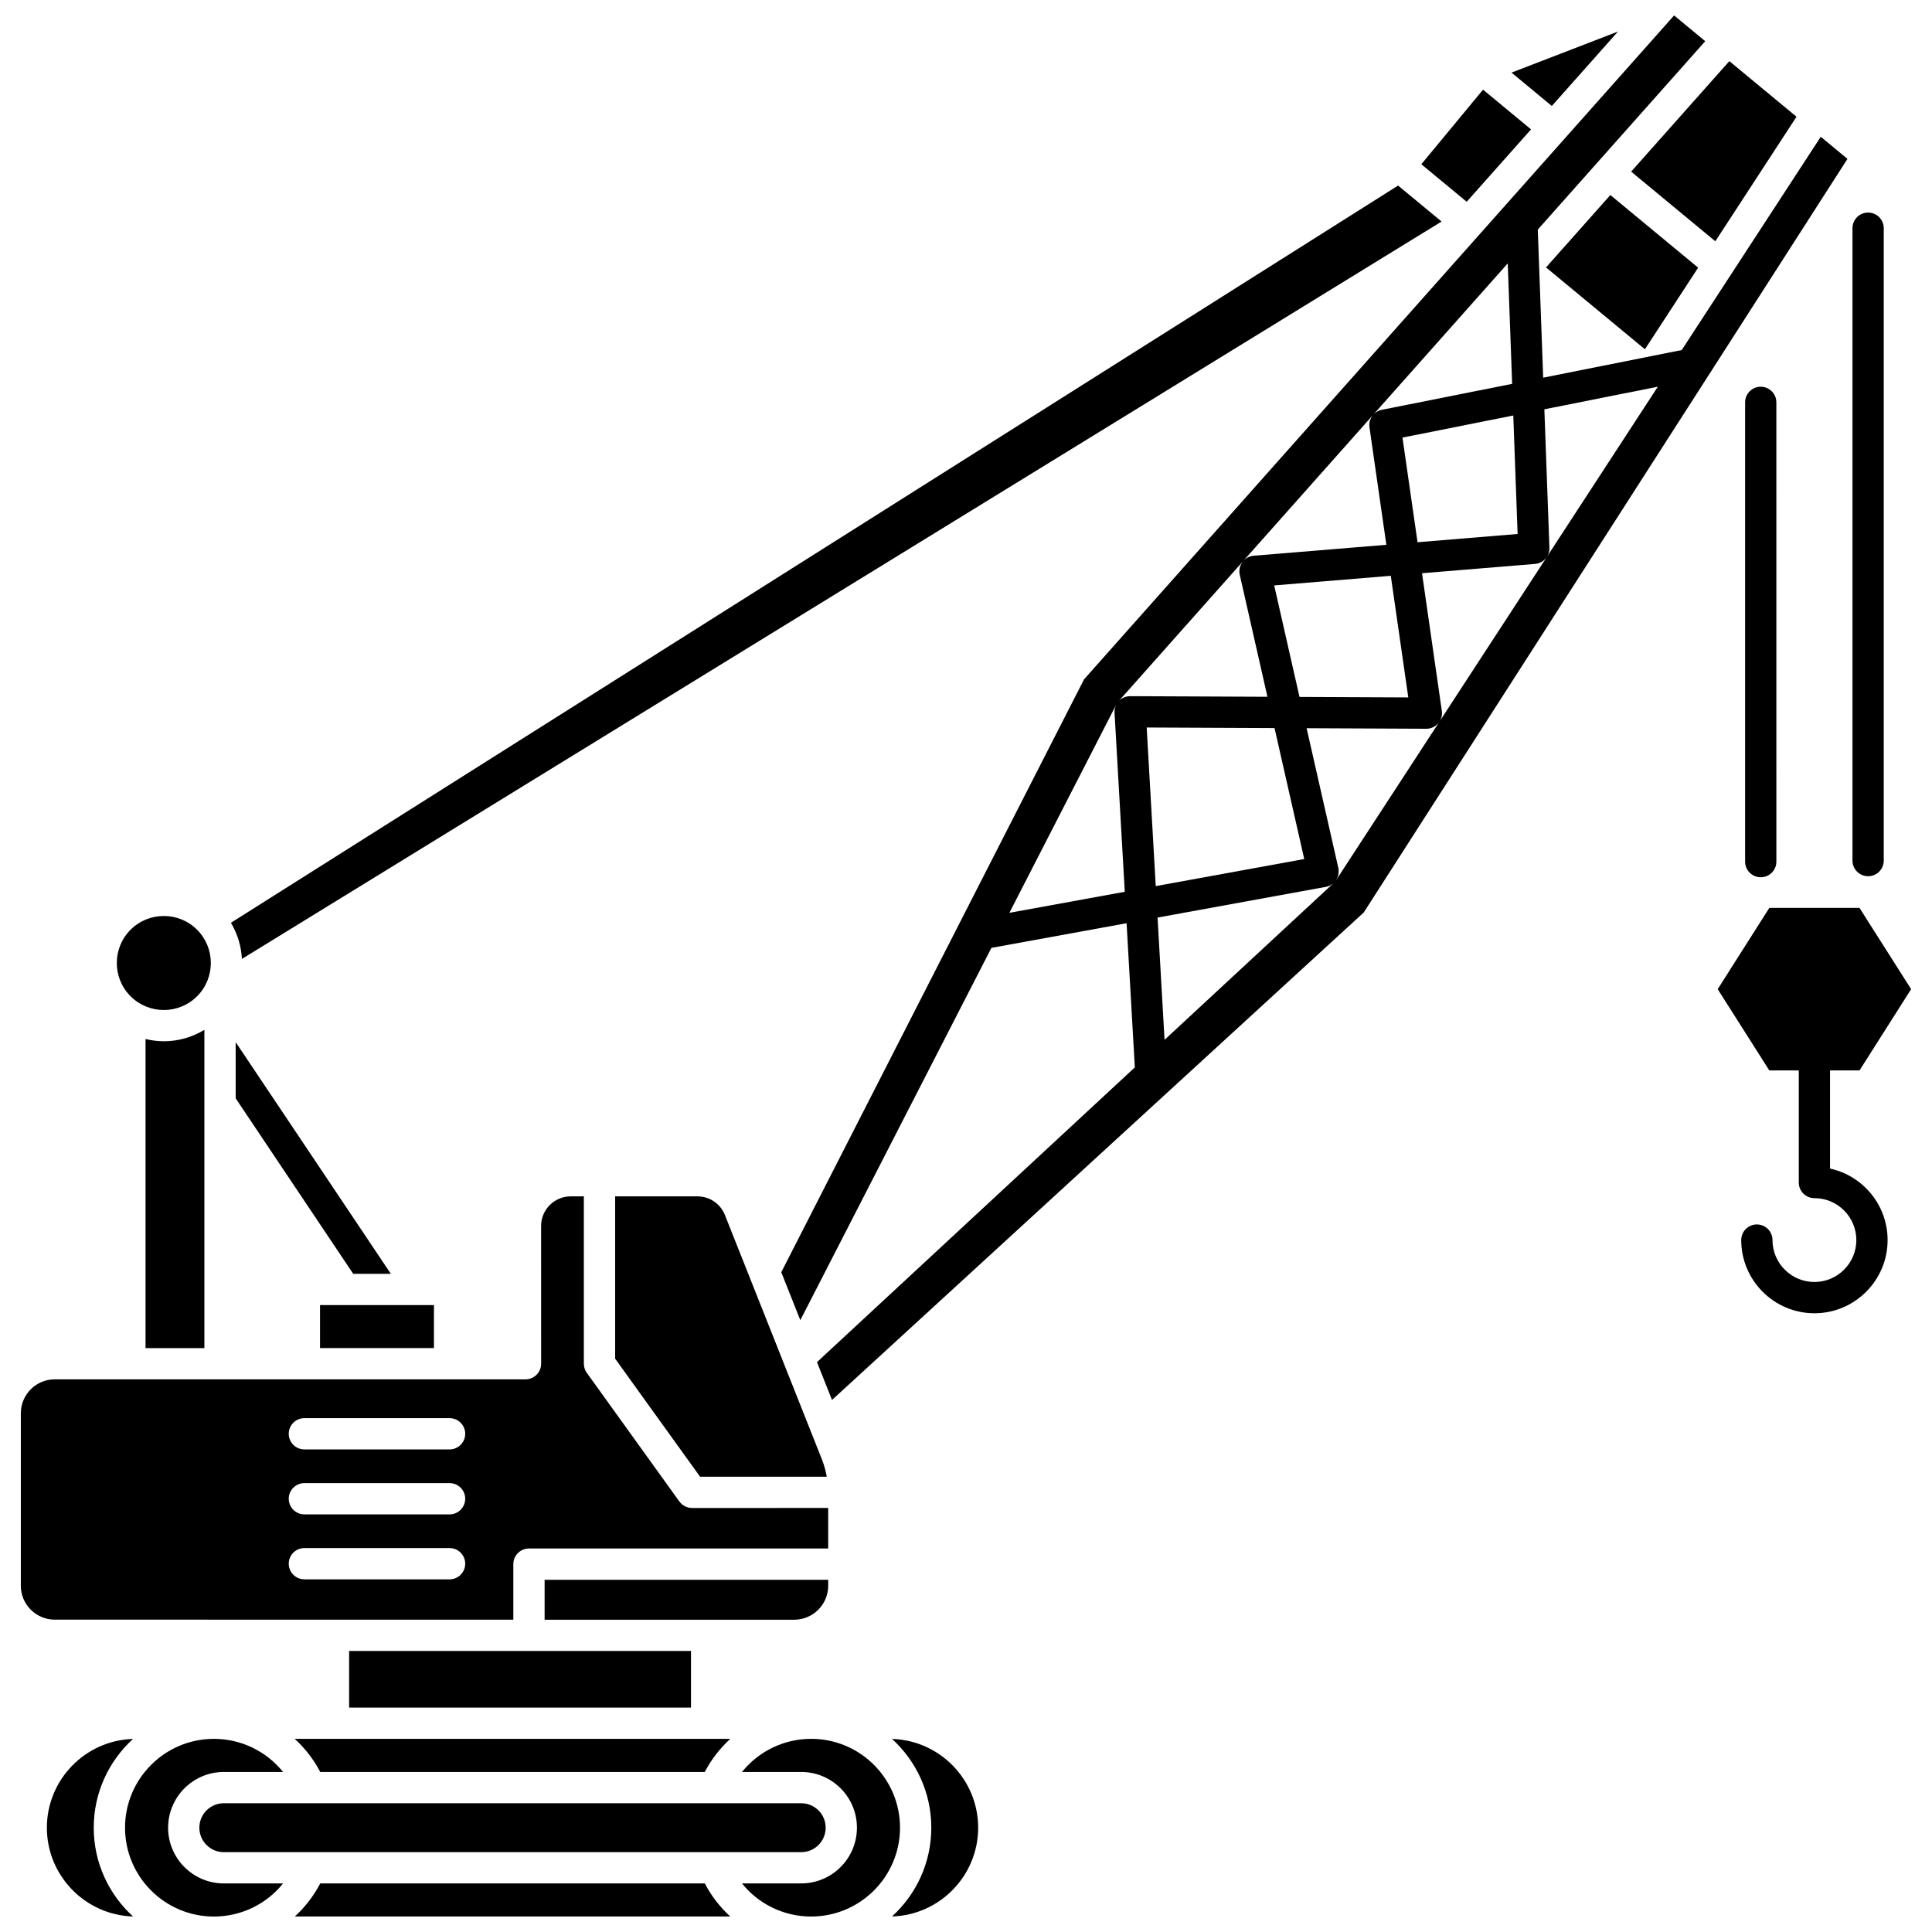
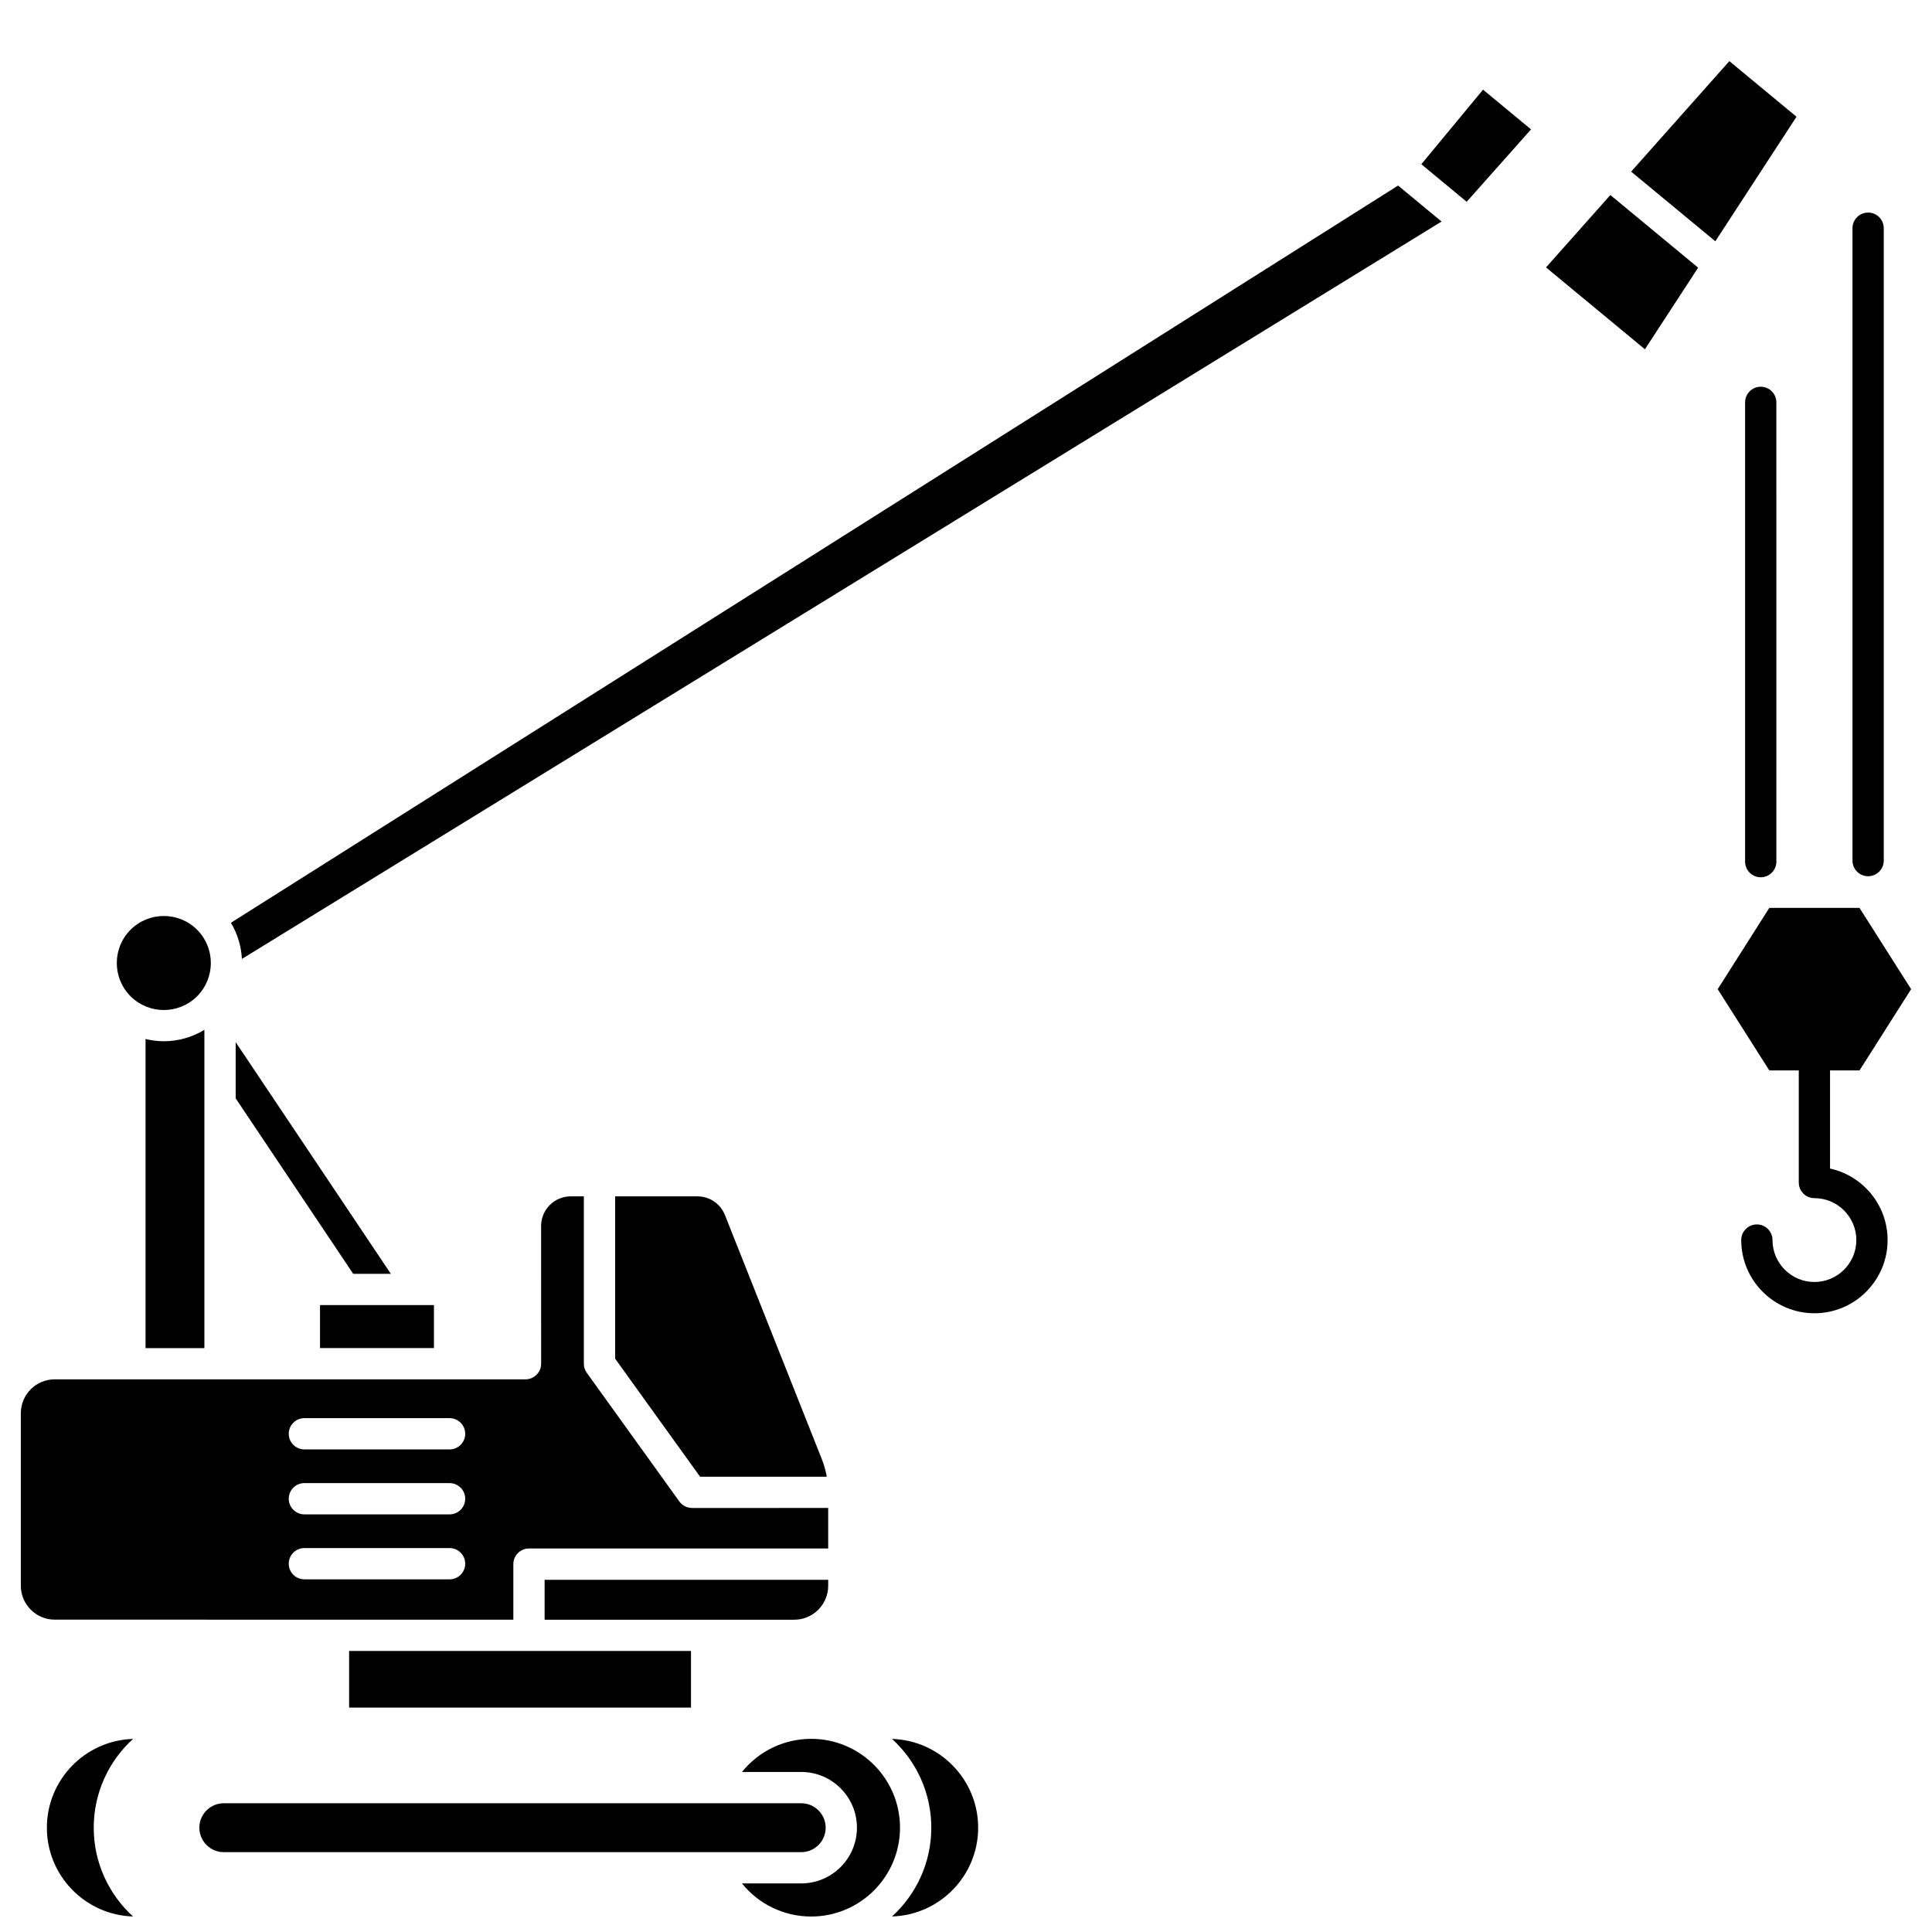
<svg xmlns="http://www.w3.org/2000/svg" width="800px" height="800px" version="1.1" viewBox="144 144 512 512">
  <defs>
    <clipPath id="f">
-       <path d="m177 604h43v47.902h-43z" />
+       <path d="m177 604h43h-43z" />
    </clipPath>
    <clipPath id="e">
-       <path d="m222 643h116v8.902h-116z" />
-     </clipPath>
+       </clipPath>
    <clipPath id="d">
      <path d="m156 604h24v47.902h-24z" />
    </clipPath>
    <clipPath id="c">
      <path d="m340 604h43v47.902h-43z" />
    </clipPath>
    <clipPath id="b">
      <path d="m380 604h24v47.902h-24z" />
    </clipPath>
    <clipPath id="a">
-       <path d="m351 148.09h283v367.91h-283z" />
-     </clipPath>
+       </clipPath>
  </defs>
  <path d="m228.81 489.86h30.191v11.391h-30.191z" />
  <path d="m247.58 481.58-41.125-61.398v14.887l31.152 46.512z" />
  <path d="m553.71 214.87 26.211 21.691 14.102-21.629-23.262-19.25z" />
  <path d="m307.02 461.05v43.016l22.508 31.281h33.574c-0.281-1.582-0.707-3.137-1.305-4.644l-25.68-64.699c-1.195-3.008-4.059-4.953-7.297-4.953z" />
  <path d="m598.58 207.94 21.516-33.004-17.801-14.734-26.023 29.281z" />
  <path d="m549.74 178.29-12.719-10.527-16.355 19.762 12.023 9.949z" />
  <g clip-path="url(#f)">
    <path d="m188.55 628.36c0-8.141 6.625-14.77 14.77-14.77h15.695c-4.398-5.465-11.078-8.777-18.336-8.777-12.98 0-23.543 10.562-23.543 23.547 0 12.98 10.562 23.543 23.543 23.543 7.269 0 13.949-3.309 18.34-8.777h-15.703c-8.141 0-14.766-6.625-14.766-14.766z" />
  </g>
  <g clip-path="url(#e)">
    <path d="m330.78 643.12h-101.91c-1.75 3.348-4.043 6.309-6.75 8.777h115.41c-2.711-2.469-5.004-5.426-6.754-8.777z" />
  </g>
  <path d="m236.52 581.52h90.598v15.008h-90.598z" />
  <g clip-path="url(#d)">
    <path d="m168.84 628.36c0-9.312 4.019-17.699 10.414-23.527-12.652 0.379-22.832 10.781-22.832 23.527 0 12.742 10.18 23.148 22.832 23.527-6.394-5.828-10.414-14.215-10.414-23.527z" />
  </g>
  <g clip-path="url(#c)">
    <path d="m358.97 604.81c-7.258 0-13.938 3.312-18.336 8.777h15.695c8.141 0 14.766 6.625 14.766 14.77s-6.625 14.766-14.766 14.766h-15.703c4.394 5.469 11.07 8.777 18.34 8.777 12.984 0 23.547-10.562 23.547-23.543 0-12.984-10.559-23.547-23.543-23.547z" />
  </g>
  <path d="m363.48 564.25v-1.586h-75.152v10.578h66.16c4.957-0.004 8.992-4.035 8.992-8.992z" />
  <g clip-path="url(#b)">
    <path d="m380.39 604.83c6.394 5.824 10.414 14.215 10.414 23.527s-4.019 17.699-10.414 23.527c12.652-0.379 22.832-10.781 22.832-23.527s-10.18-23.148-22.832-23.527z" />
  </g>
  <g clip-path="url(#a)">
    <path d="m626.52 180.25-36.848 56.52-36.711 7.316-1.434-39.238 44.379-49.93-8.25-6.828-156.37 175.94-80.242 157.12 5.047 12.711 50.641-98.664 35.824-6.535 2.184 38.207-84.234 78.109 3.981 10.027 140.92-129.19 128.19-199.71zm-80.336 105.26-26.52 2.188-3.992-27.734 29.363-5.852zm-28.973 43.312-28.828-0.129-6.707-29.551 30.895-2.547zm-76.812 1.059 0.004-0.004c-0.004 0.004-0.008 0.012-0.012 0.02 0.004-0.004 0.004-0.012 0.008-0.016zm-28.902 56.027 28.316-55.168c0.016-0.031 0.043-0.055 0.059-0.082-0.359 0.656-0.555 1.41-0.508 2.211l2.715 47.461zm32.02-57.418c-0.145 0-0.285 0.012-0.426 0.031-1.07 0.105-2.016 0.602-2.684 1.352l103.16-116.07 1.168 31.918-34.523 6.879c-2.16 0.43-3.606 2.473-3.289 4.652l4.477 31.125-35.152 2.898c-1.195 0.098-2.289 0.711-3 1.68-0.711 0.969-0.965 2.195-0.699 3.367l7.336 32.332zm4.367 8.305 33.879 0.152 7.875 34.703-39.352 7.18zm49.57 41.195-44.836 41.574-1.852-32.398 44.613-8.141c0.82-0.148 1.539-0.535 2.102-1.07-0.008 0.012-0.016 0.023-0.027 0.035zm0.652-0.777c-0.008 0.012-0.023 0.023-0.031 0.035 0.477-0.711 0.719-1.57 0.684-2.465 0-0.254-0.027-0.484-0.082-0.75l-8.41-37.051 31.711 0.145h0.02c1.199 0 2.336-0.52 3.125-1.422 0.793-0.91 1.148-2.117 0.977-3.309l-5.25-36.484 29.961-2.469c2.207-0.18 3.879-2.066 3.801-4.281l-1.34-36.691 30.07-5.992z" />
  </g>
-   <path d="m572.78 152.36-28.215 10.883 10.684 8.844z" />
  <path d="m182.57 419.35v81.91h15.594v-84.336c-3.293 1.996-7.019 3.019-10.754 3.019-1.629 0-3.25-0.215-4.84-0.594z" />
  <path d="m196.23 408.02c4.859-4.859 4.859-12.77 0-17.629-2.43-2.43-5.621-3.644-8.816-3.644-3.191 0-6.387 1.215-8.816 3.644-4.859 4.859-4.859 12.77 0 17.629 4.867 4.859 12.773 4.859 17.633 0z" />
  <path d="m526.03 202.71-11.523-9.535-309.31 195.37c1.77 2.953 2.738 6.246 2.91 9.582z" />
  <path d="m280.04 573.23v-14.719c0-2.289 1.855-4.144 4.144-4.144h79.293v-10.742l-36.078 0.004c-1.332 0-2.586-0.641-3.363-1.723l-24.527-34.09c-0.508-0.703-0.781-1.551-0.781-2.418v-44.352h-3.477c-4.328 0-7.852 3.519-7.852 7.852l0.008 36.496c0 2.289-1.855 4.144-4.144 4.144h-124.75c-4.961 0-8.992 4.031-8.992 8.988v45.711c0 4.957 4.031 8.988 8.992 8.988zm-55.375-53.406h38.477c2.289 0 4.144 1.855 4.144 4.144 0 2.289-1.855 4.144-4.144 4.144l-38.477-0.004c-2.289 0-4.144-1.855-4.144-4.144 0.004-2.285 1.859-4.141 4.144-4.141zm0 17.215h38.477c2.289 0 4.144 1.855 4.144 4.144s-1.855 4.144-4.144 4.144l-38.477-0.004c-2.289 0-4.144-1.855-4.144-4.144 0.004-2.285 1.859-4.141 4.144-4.141zm0 17.215h38.477c2.289 0 4.144 1.855 4.144 4.144 0 2.289-1.855 4.144-4.144 4.144l-38.477-0.004c-2.289 0-4.144-1.855-4.144-4.144 0.004-2.289 1.859-4.141 4.144-4.141z" />
-   <path d="m228.87 613.59h101.9c1.754-3.352 4.055-6.305 6.769-8.777h-115.44c2.715 2.473 5.016 5.43 6.769 8.777z" />
  <path d="m196.83 628.36c0 3.574 2.906 6.481 6.481 6.481h153.02c3.574 0 6.481-2.906 6.481-6.481s-2.906-6.481-6.481-6.481l-153.02-0.004c-3.574 0.004-6.481 2.91-6.481 6.484z" />
  <path d="m628.98 453.68v-26.004h7.809l13.68-21.535-13.68-21.535h-23.902l-13.68 21.535 13.68 21.535h7.809v29.703c0 2.289 1.855 4.144 4.144 4.144 6.125 0 11.109 4.984 11.109 11.109s-4.984 11.109-11.109 11.109-11.109-4.984-11.109-11.109c0-2.289-1.855-4.144-4.144-4.144-2.289 0-4.144 1.855-4.144 4.144 0 10.691 8.699 19.395 19.395 19.395 10.691 0 19.395-8.699 19.395-19.395 0.004-9.277-6.539-17.051-15.25-18.953z" />
  <path d="m606.47 250.63v121.71c0 2.289 1.855 4.144 4.144 4.144 2.289 0 4.144-1.855 4.144-4.144l-0.004-121.71c0-2.289-1.855-4.144-4.144-4.144-2.285 0.004-4.141 1.855-4.141 4.144z" />
  <path d="m639.07 376.21c2.289 0 4.144-1.855 4.144-4.144v-167.59c0-2.289-1.855-4.144-4.144-4.144-2.289 0-4.144 1.855-4.144 4.144v167.59c0.004 2.293 1.859 4.144 4.144 4.144z" />
</svg>